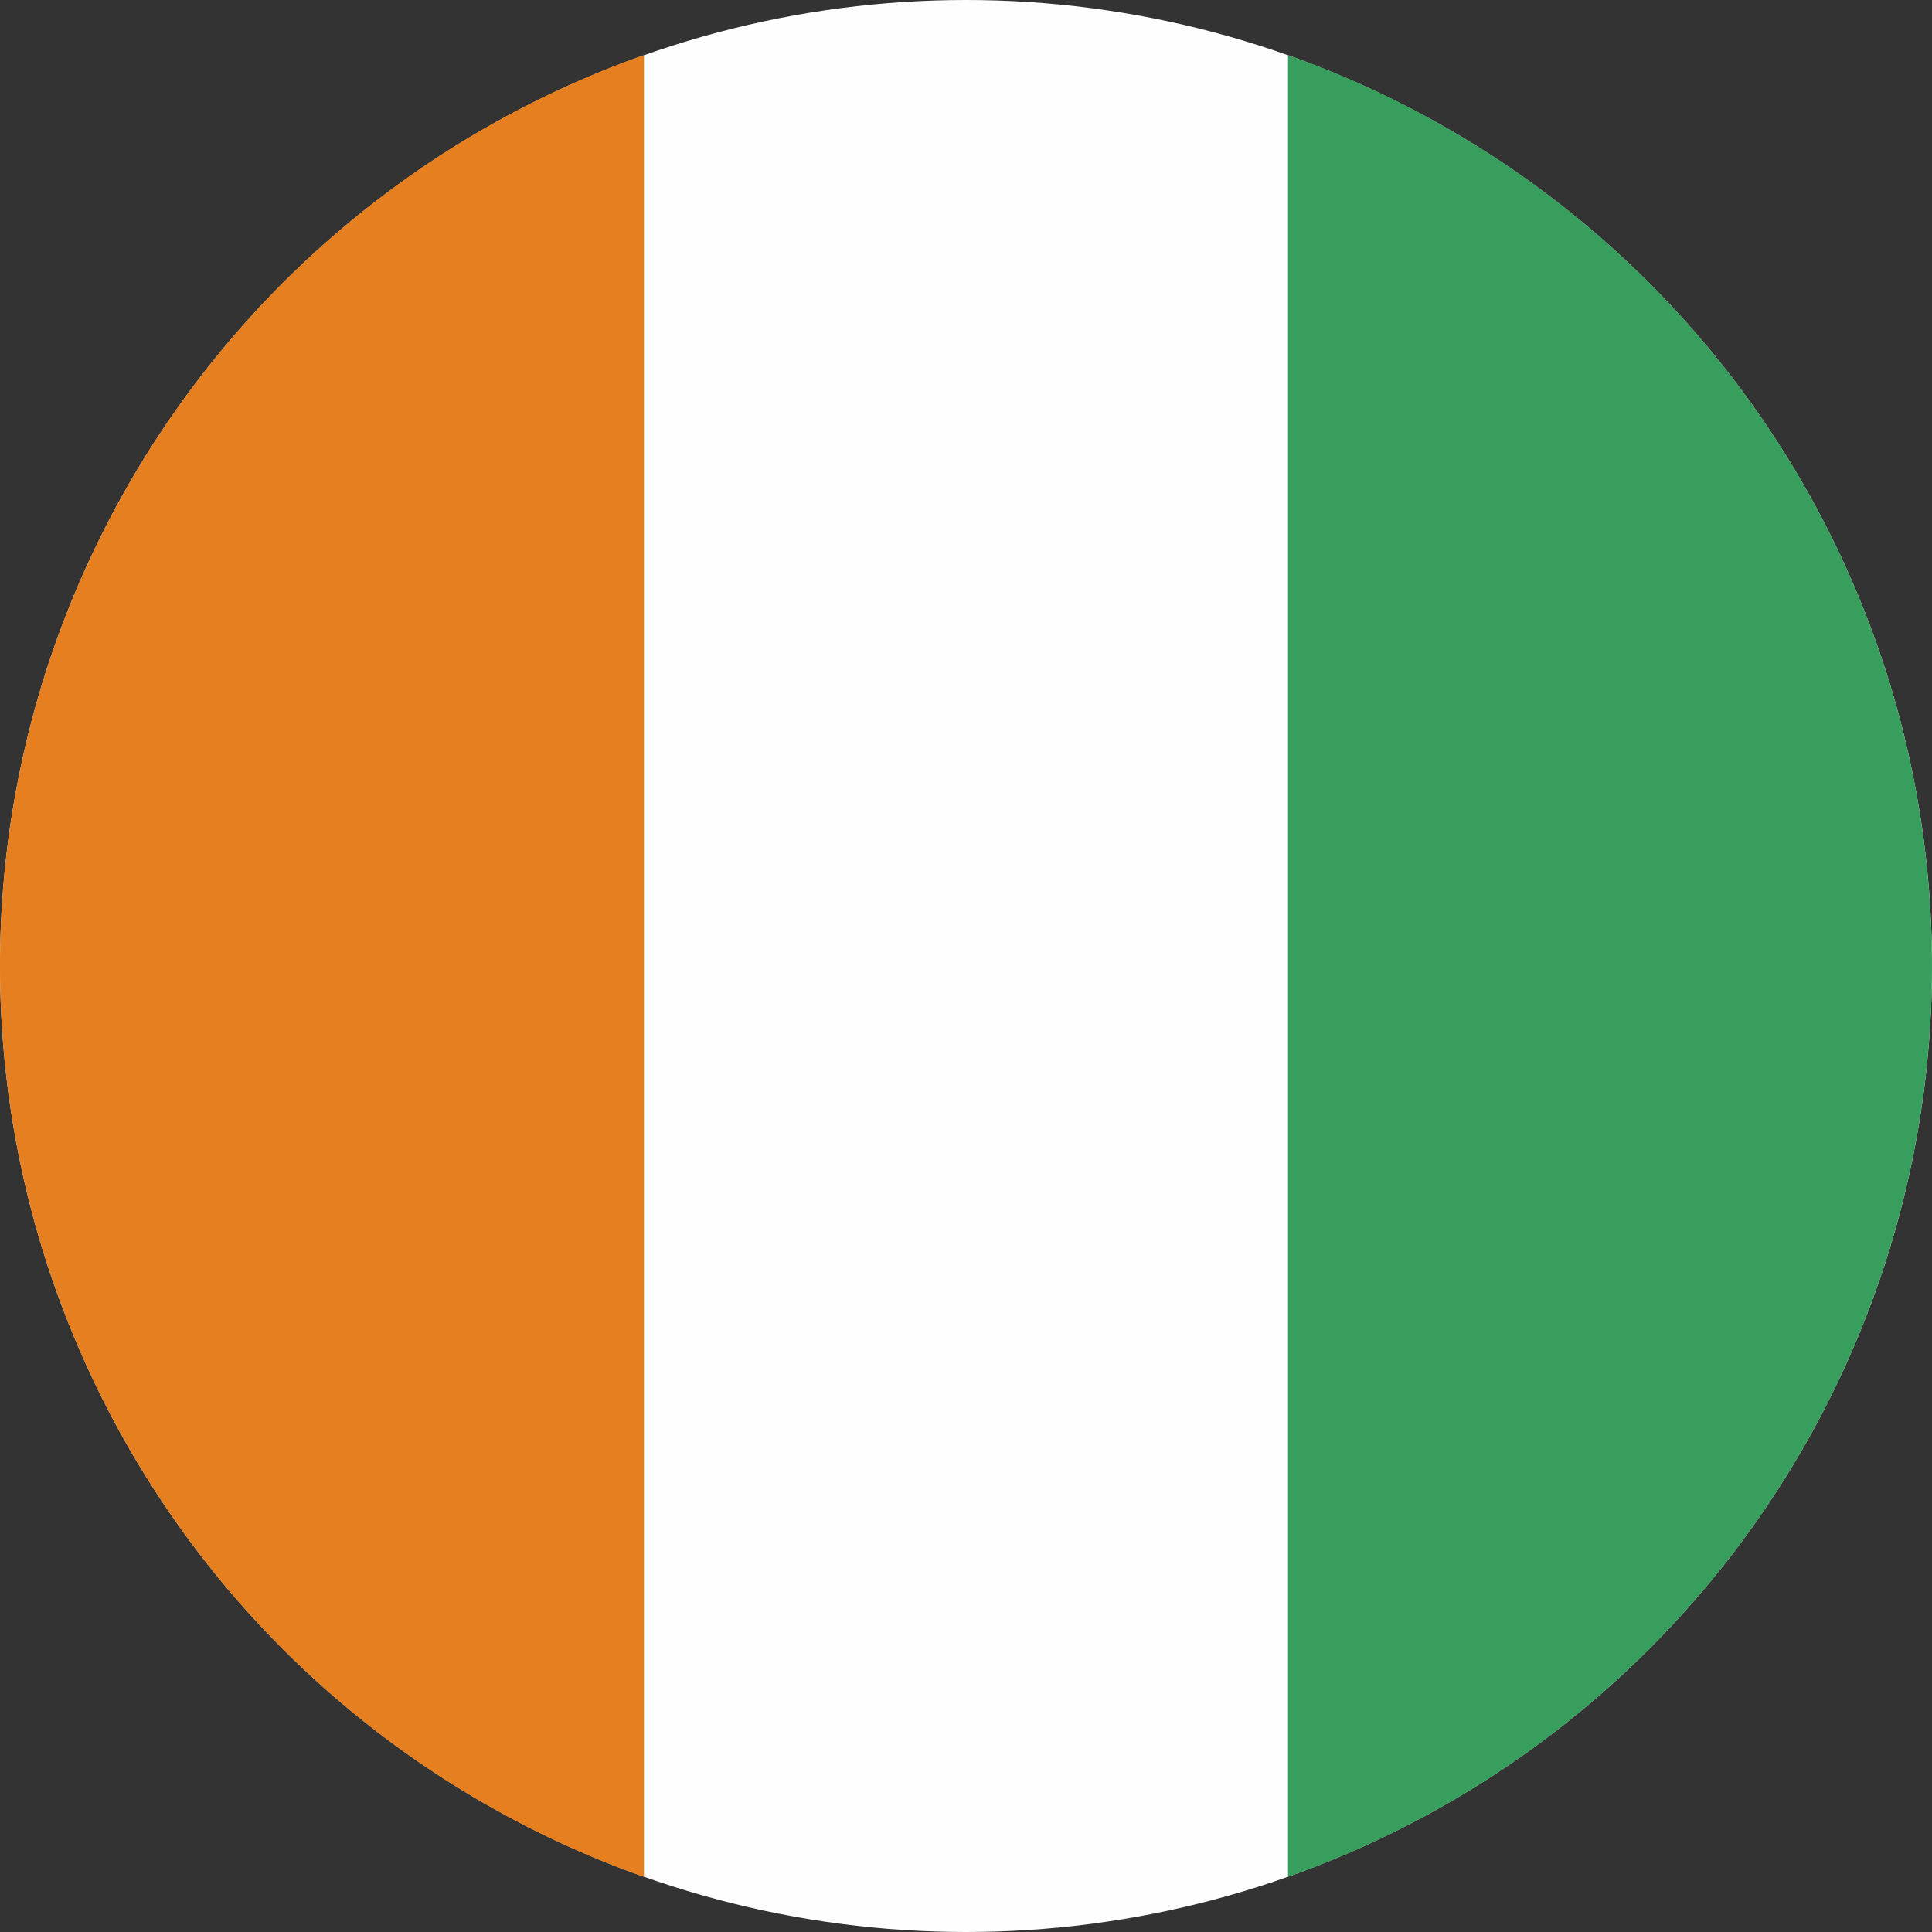
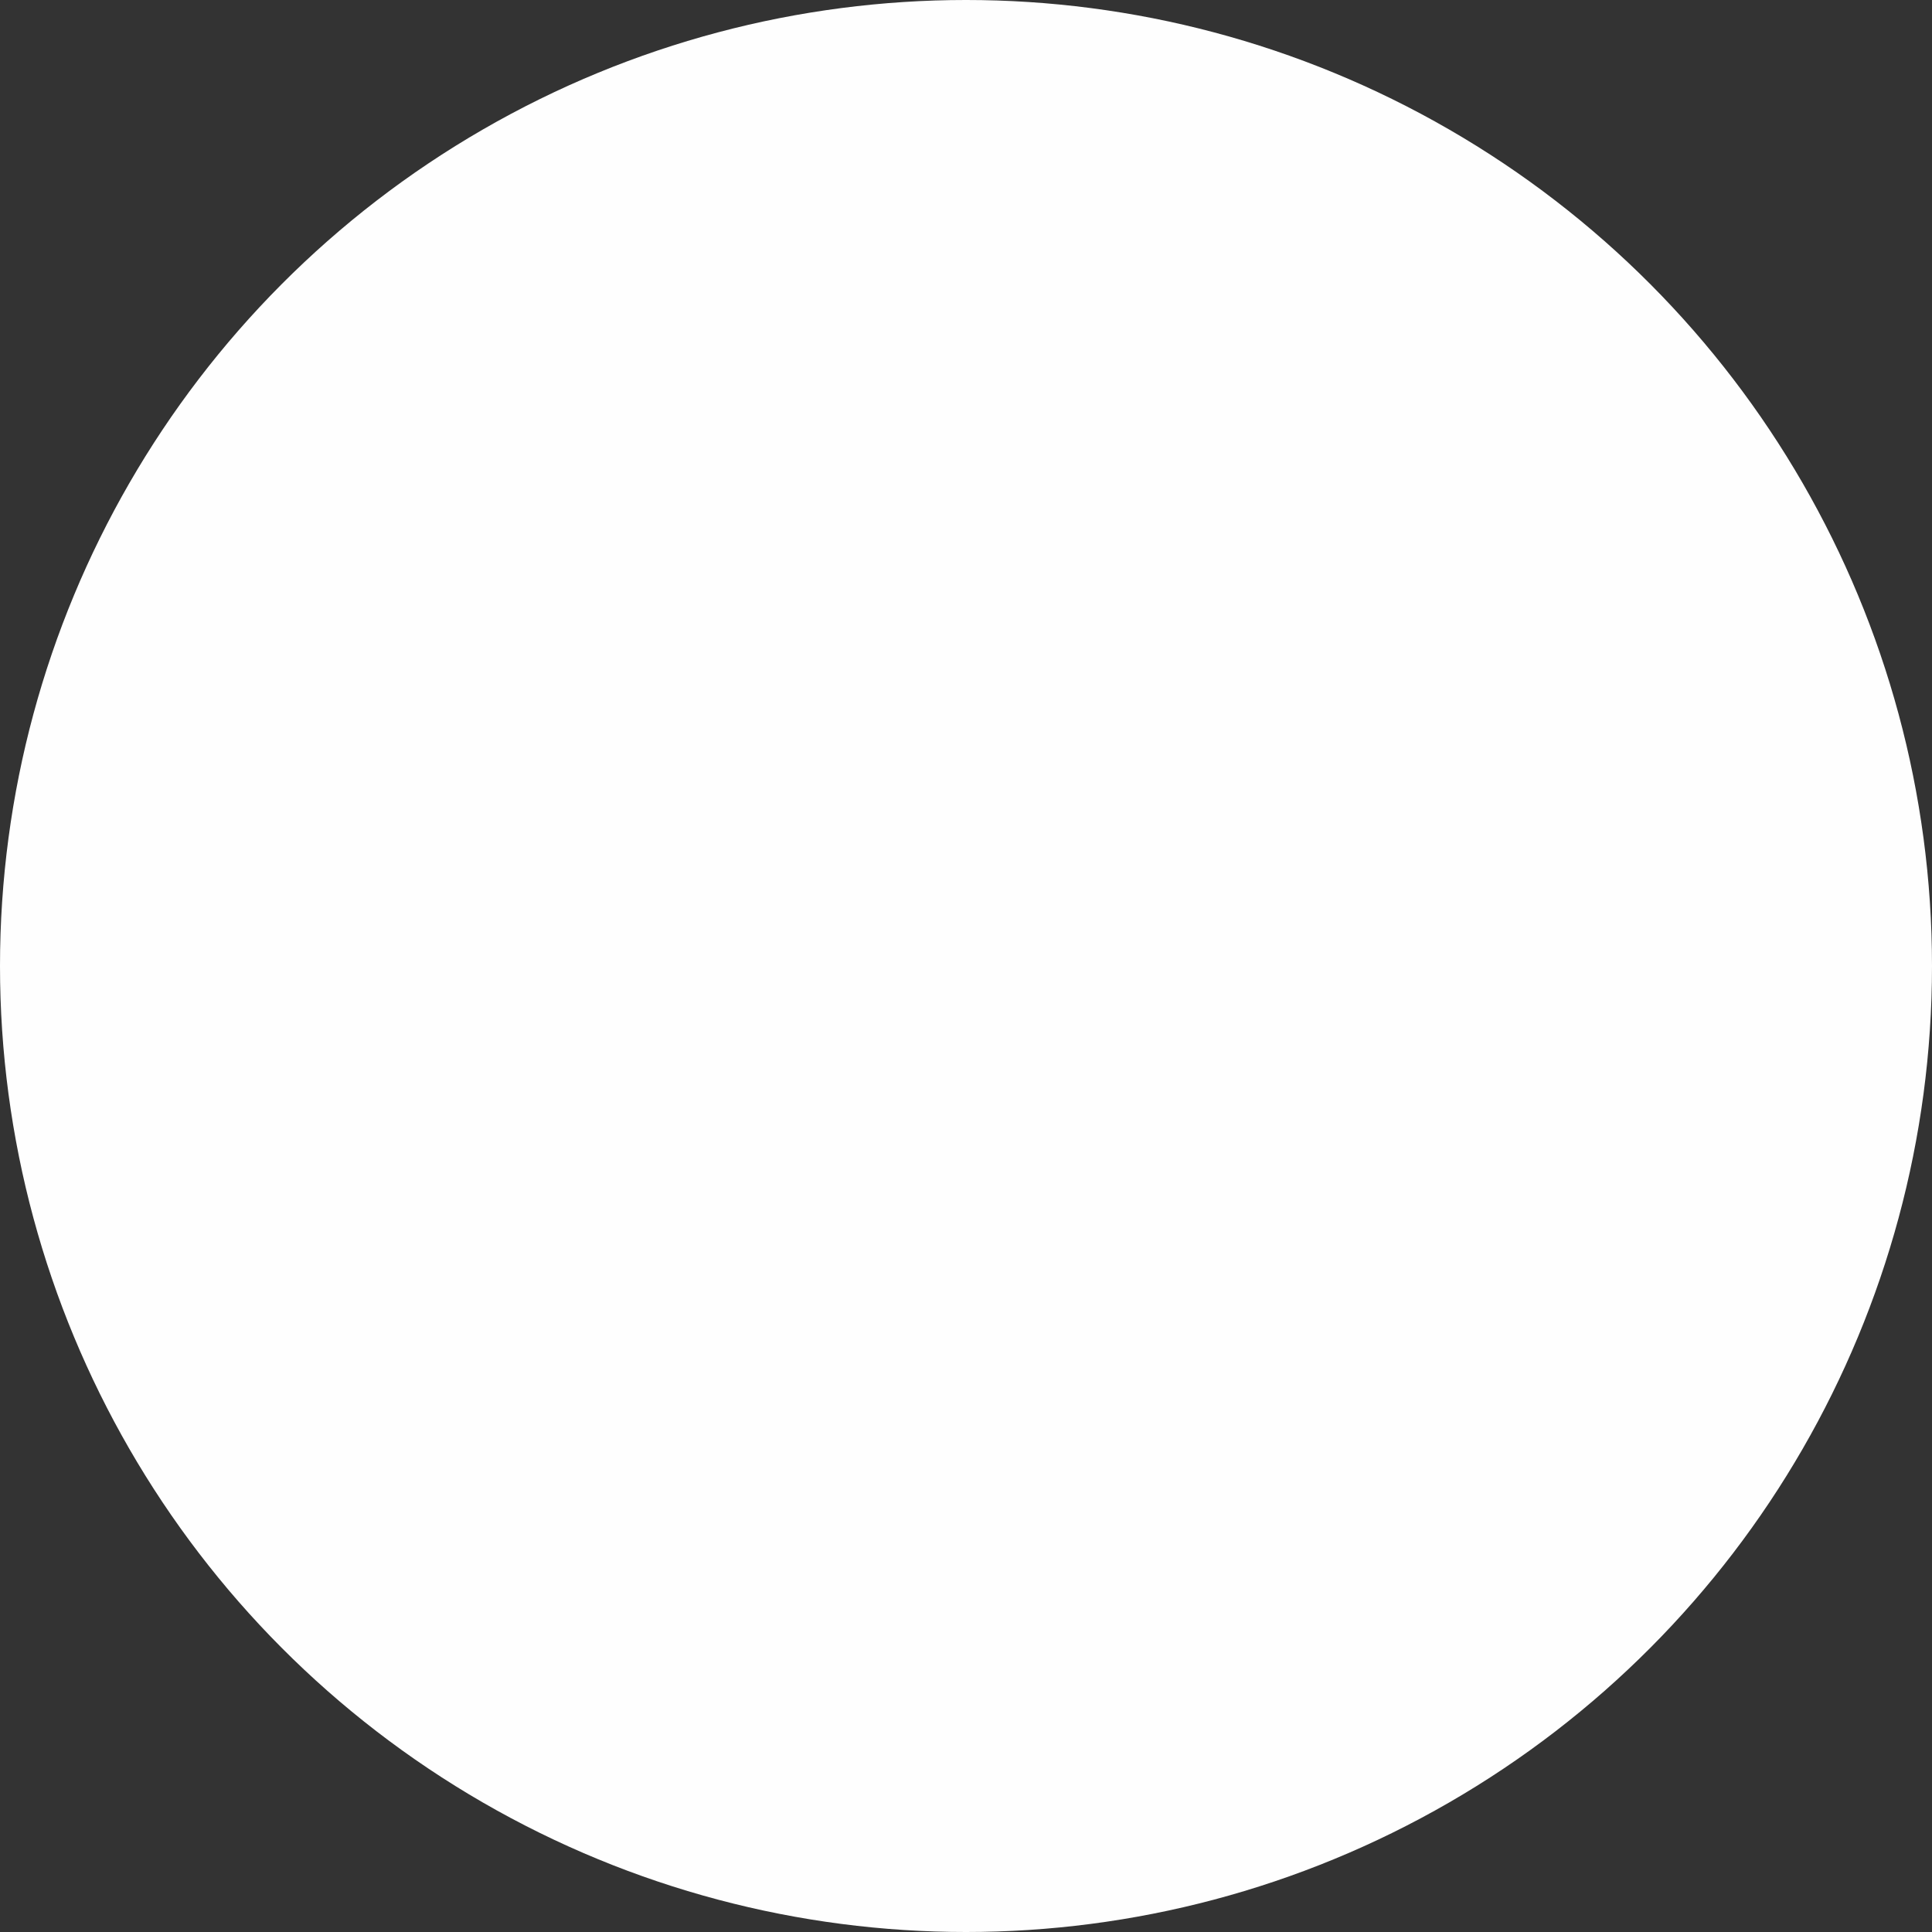
<svg xmlns="http://www.w3.org/2000/svg" height="122.88" viewBox="0 0 122.88 122.88" width="122.88">
  <rect x="0" y="0" width="122.88" height="122.88" fill="#333333" stroke="none" />
  <circle cx="61.44" cy="61.44" fill="#fefefe" r="61.44" />
  <g fill-rule="evenodd">
-     <path d="m40.958 119.378v-115.877a61.458 61.458 0 0 0 0 115.877z" fill="#e67f1f" />
-     <path d="m81.92 3.501v115.877a61.458 61.458 0 0 0 0-115.877z" fill="#379e5e" />
-   </g>
+     </g>
</svg>